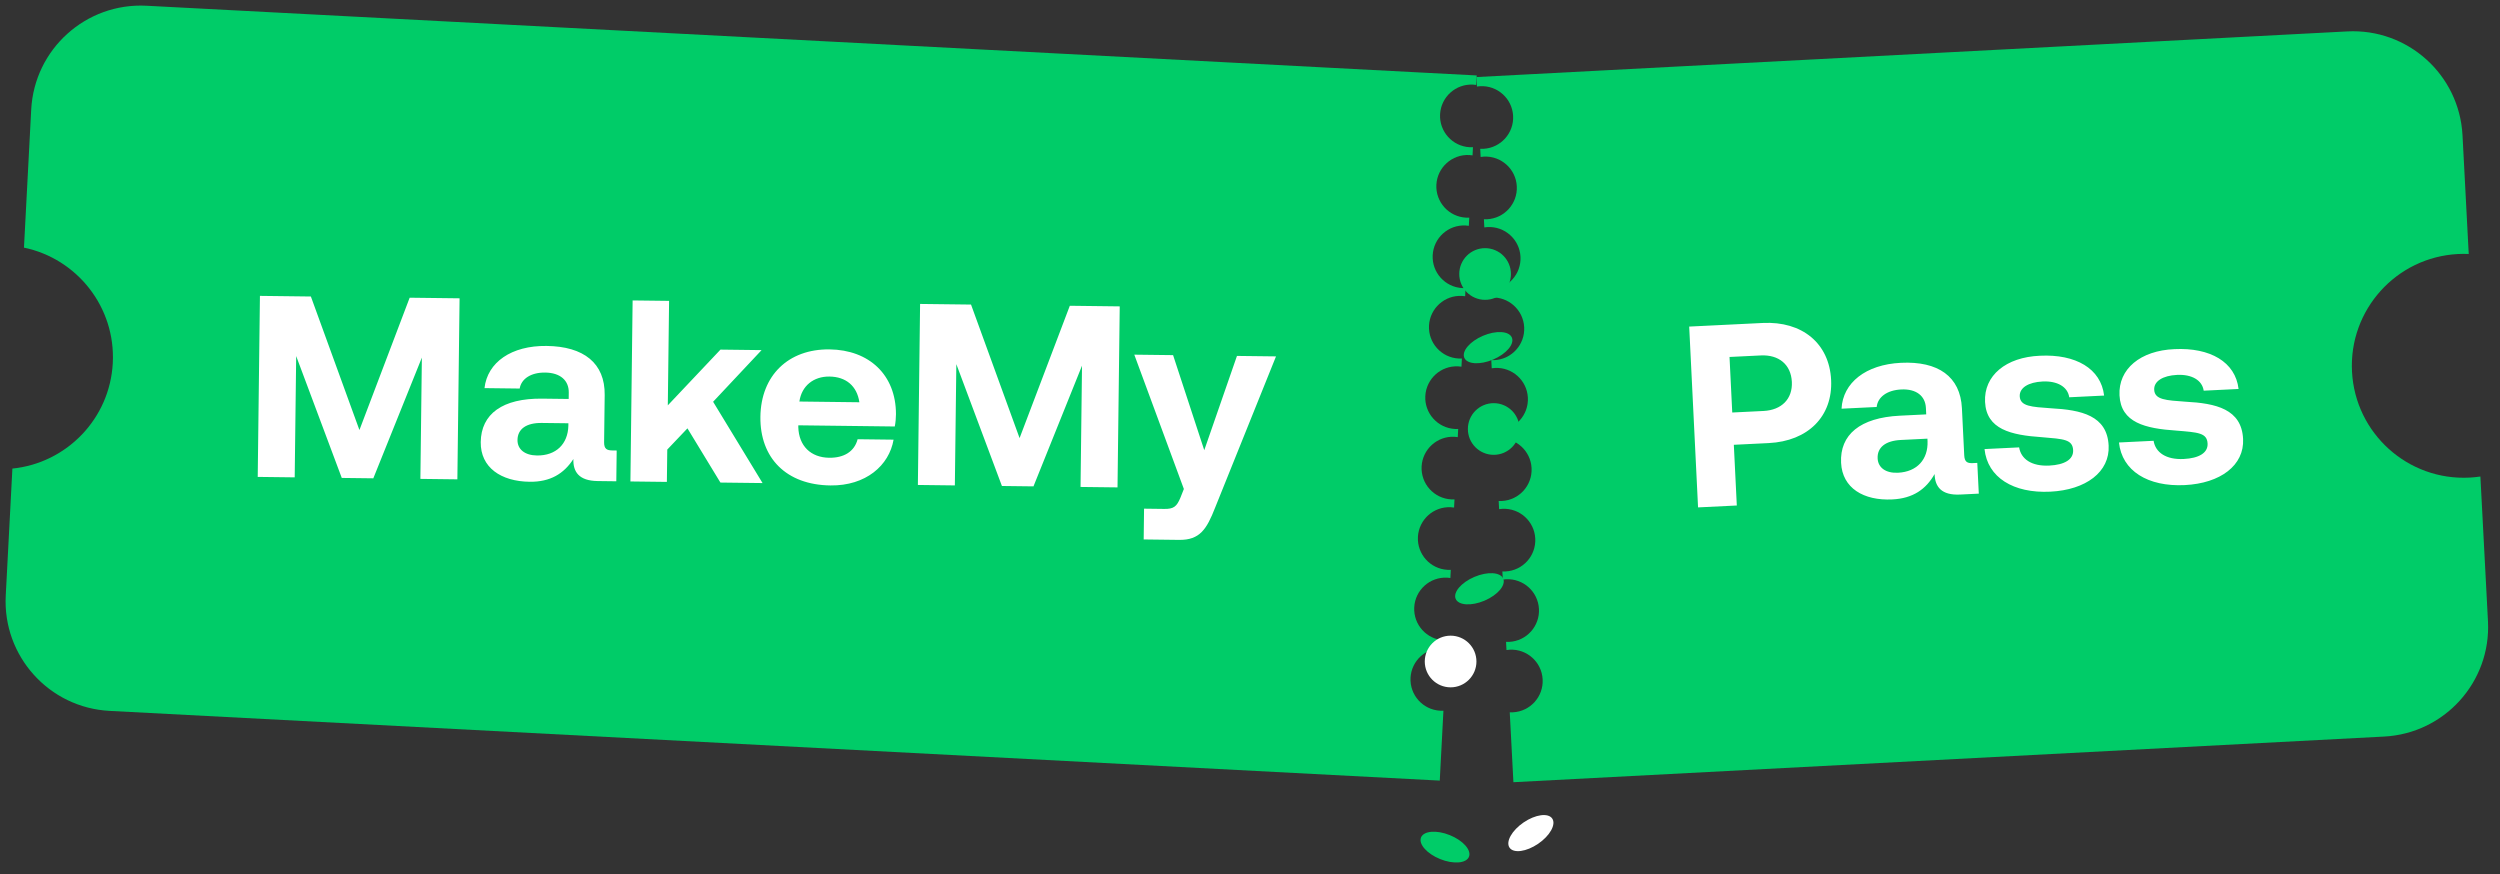
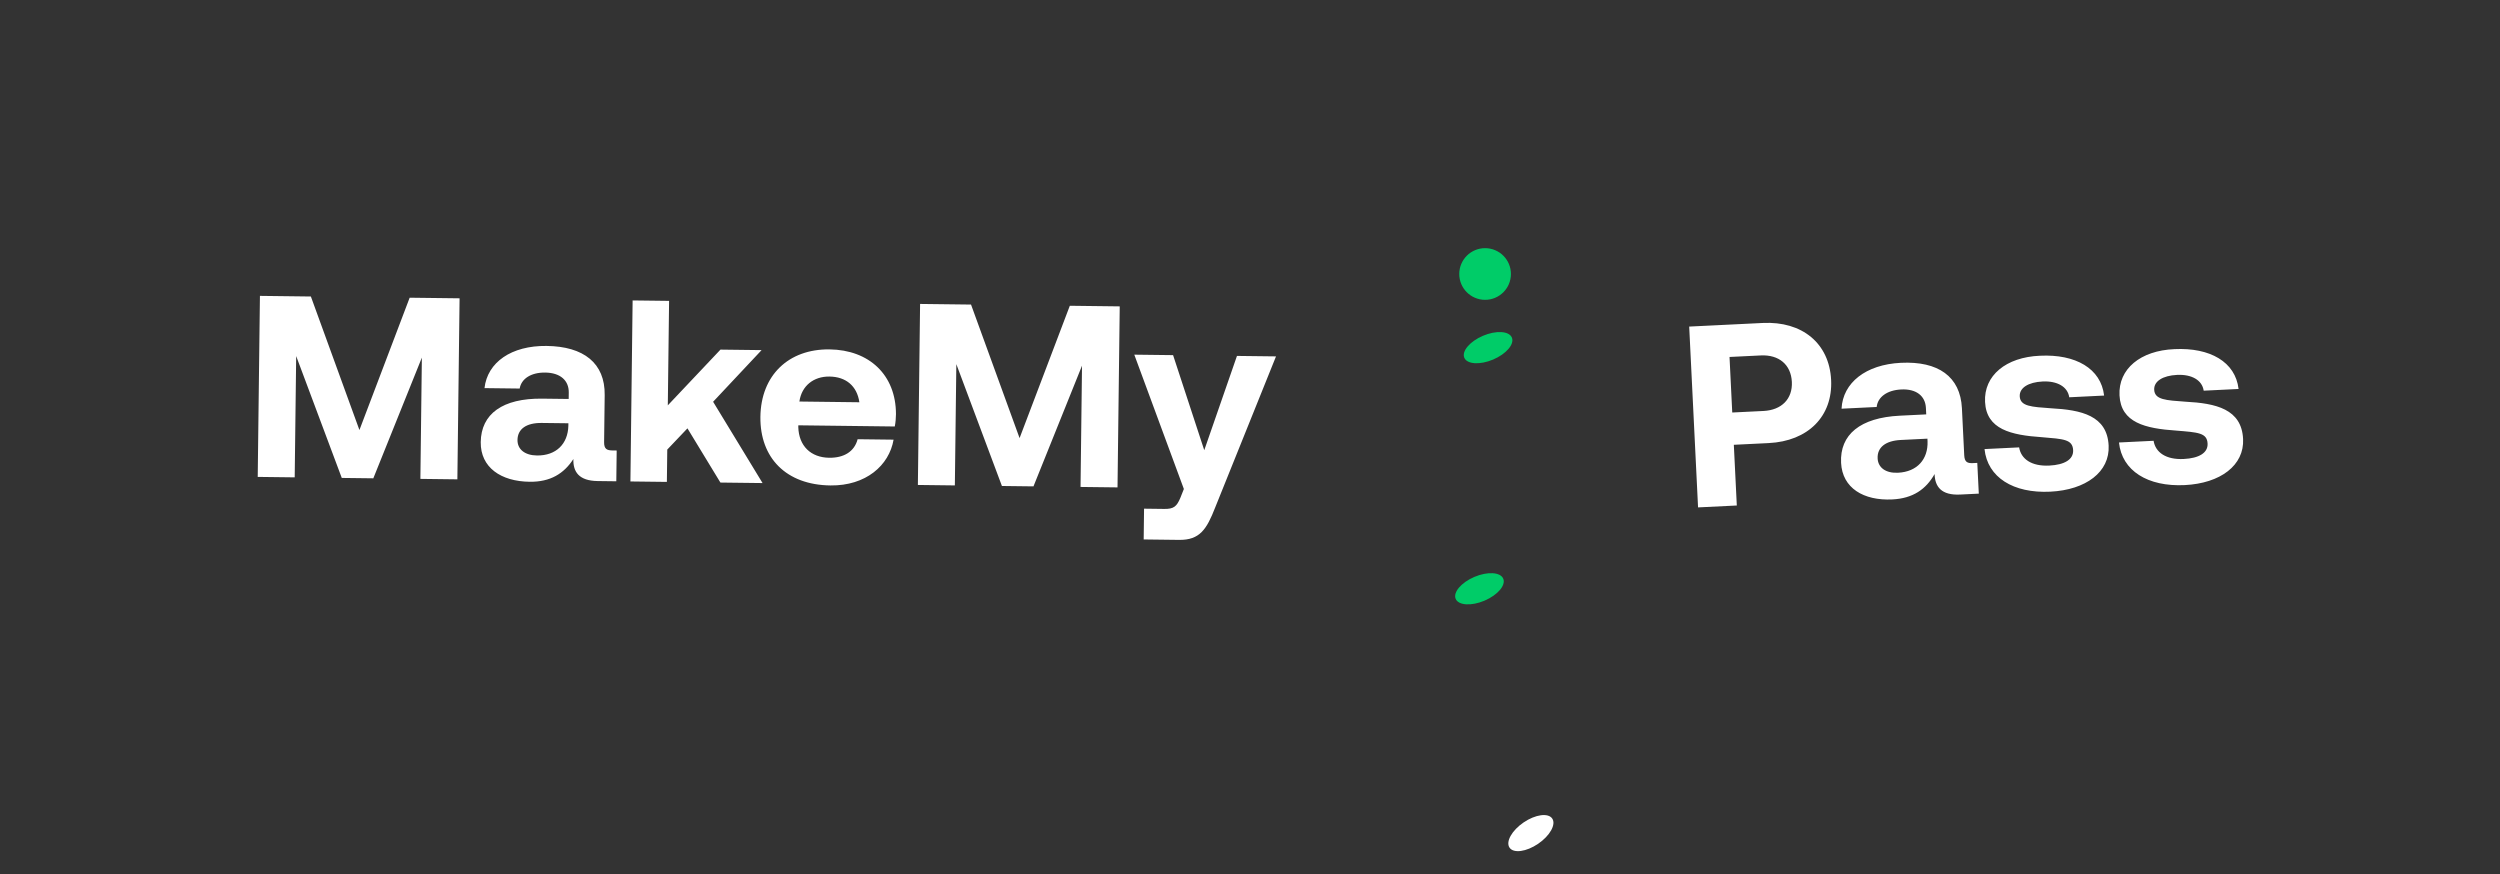
<svg xmlns="http://www.w3.org/2000/svg" width="326" height="114" viewBox="0 0 326 114" fill="none">
  <rect x="0" y="0" width="326" height="114" fill="#333333" stroke="none" />
-   <path d="M192.499 11.077C192.362 11.056 192.223 11.041 192.082 11.034C189.827 10.915 187.904 12.647 187.786 14.902C187.668 17.156 189.399 19.08 191.654 19.198C191.795 19.206 191.935 19.204 192.074 19.198L192.018 20.261C191.881 20.239 191.742 20.225 191.601 20.217C189.346 20.099 187.423 21.831 187.304 24.085C187.186 26.34 188.918 28.264 191.173 28.382C191.314 28.389 191.454 28.389 191.592 28.382L191.536 29.446C191.399 29.425 191.26 29.41 191.118 29.403C188.864 29.285 186.94 31.017 186.822 33.271C186.704 35.526 188.436 37.449 190.69 37.567C190.832 37.575 190.972 37.575 191.111 37.568L191.055 38.63C190.918 38.609 190.779 38.595 190.638 38.587C188.383 38.469 186.46 40.201 186.342 42.456C186.224 44.71 187.956 46.634 190.21 46.752C190.351 46.76 190.491 46.758 190.63 46.752L190.574 47.816C190.437 47.795 190.298 47.781 190.156 47.773C187.902 47.655 185.978 49.387 185.86 51.642C185.742 53.896 187.474 55.819 189.729 55.938C189.87 55.945 190.01 55.944 190.148 55.937L190.092 57C189.955 56.979 189.816 56.964 189.674 56.957C187.42 56.839 185.496 58.571 185.378 60.825C185.26 63.08 186.992 65.003 189.246 65.121C189.388 65.129 189.528 65.129 189.667 65.122L189.611 66.186C189.474 66.165 189.334 66.151 189.193 66.143C186.938 66.025 185.015 67.757 184.896 70.012C184.779 72.266 186.511 74.189 188.765 74.307C188.906 74.314 189.047 74.314 189.185 74.308L189.13 75.371C188.993 75.349 188.854 75.335 188.712 75.327C186.458 75.209 184.534 76.941 184.416 79.195C184.298 81.45 186.03 83.374 188.285 83.492C188.426 83.499 188.566 83.498 188.704 83.491L188.648 84.556C188.511 84.535 188.372 84.52 188.23 84.513C185.976 84.395 184.052 86.127 183.934 88.381C183.816 90.635 185.548 92.559 187.802 92.677C187.944 92.685 188.084 92.684 188.223 92.677L187.745 101.79L14.288 92.7C6.397 92.286 0.335 85.554 0.749 77.663L1.616 61.103C8.659 60.39 14.325 54.632 14.707 47.344C15.089 40.056 10.056 33.735 3.126 32.291L4.07 14.288C4.483 6.397 11.216 0.335 19.107 0.749L192.564 9.839L192.499 11.077Z" fill="#00CC68" />
-   <path d="M192.594 11.283C192.732 11.262 192.872 11.248 193.014 11.241C195.268 11.123 197.191 12.854 197.31 15.108C197.428 17.363 195.696 19.286 193.441 19.404C193.3 19.412 193.159 19.412 193.02 19.405L193.076 20.467C193.213 20.445 193.353 20.432 193.495 20.424C195.749 20.306 197.673 22.038 197.791 24.293C197.909 26.547 196.177 28.471 193.923 28.589C193.781 28.596 193.64 28.595 193.501 28.588L193.557 29.652C193.694 29.631 193.835 29.617 193.976 29.61C196.231 29.492 198.154 31.224 198.272 33.478C198.39 35.733 196.658 37.656 194.404 37.775C194.262 37.782 194.121 37.781 193.983 37.774L194.038 38.838C194.176 38.817 194.316 38.803 194.458 38.796C196.712 38.678 198.636 40.409 198.754 42.664C198.872 44.918 197.14 46.842 194.886 46.96C194.744 46.968 194.603 46.967 194.464 46.96L194.52 48.024C194.657 48.002 194.797 47.989 194.938 47.981C197.193 47.863 199.116 49.595 199.234 51.85C199.352 54.104 197.62 56.028 195.366 56.146C195.224 56.153 195.084 56.152 194.945 56.145L195.001 57.208C195.138 57.187 195.279 57.172 195.42 57.165C197.675 57.047 199.598 58.779 199.717 61.033C199.835 63.288 198.103 65.211 195.848 65.329C195.706 65.337 195.566 65.337 195.427 65.33L195.483 66.394C195.62 66.373 195.76 66.358 195.902 66.351C198.156 66.232 200.08 67.965 200.198 70.219C200.316 72.474 198.584 74.397 196.33 74.515C196.188 74.523 196.047 74.523 195.908 74.516L195.964 75.578C196.101 75.556 196.241 75.543 196.383 75.535C198.638 75.417 200.561 77.149 200.679 79.404C200.797 81.658 199.065 83.582 196.811 83.7C196.669 83.707 196.528 83.706 196.389 83.699L196.445 84.764C196.583 84.743 196.723 84.728 196.864 84.721C199.119 84.603 201.043 86.335 201.161 88.589C201.279 90.844 199.547 92.767 197.292 92.885C197.15 92.893 197.01 92.892 196.871 92.885L197.349 101.999L310.893 96.048C318.784 95.634 324.846 88.902 324.432 81.011L323.443 62.138C322.983 62.206 322.516 62.255 322.042 62.279C313.991 62.701 307.123 56.517 306.701 48.466C306.279 40.415 312.463 33.546 320.514 33.124C320.988 33.099 321.458 33.098 321.922 33.118L321.111 17.636C320.697 9.745 313.965 3.683 306.074 4.097L192.53 10.048L192.594 11.283Z" fill="#00CC68" />
  <circle cx="193.656" cy="35.729" r="3.369" fill="#00CC68" />
-   <circle cx="194.78" cy="55.941" r="3.369" fill="#00CC68" />
-   <circle cx="189.159" cy="86.26" r="3.369" fill="white" />
  <ellipse cx="194.046" cy="45.334" rx="3.369" ry="1.684" transform="rotate(-23.012 194.046 45.334)" fill="#00CC68" />
  <ellipse cx="192.922" cy="76.776" rx="3.369" ry="1.684" transform="rotate(-23.012 192.922 76.776)" fill="#00CC68" />
-   <ellipse cx="188.428" cy="110.463" rx="3.369" ry="1.684" transform="rotate(21.943 188.428 110.463)" fill="#00CC68" />
  <ellipse cx="199.627" cy="108.637" rx="3.369" ry="1.684" transform="rotate(-34.27 199.627 108.637)" fill="white" />
  <path d="M33.607 62.188L33.895 38.582L40.538 38.664L46.869 56.077L53.42 38.821L59.929 38.9L59.641 62.506L54.818 62.447L55.011 46.631L48.681 62.372L44.567 62.322L38.622 46.431L38.429 62.247L33.607 62.188ZM79.876 58.739L80.415 58.746L80.366 62.759L77.938 62.729C75.477 62.699 74.715 61.51 74.769 59.858C73.532 61.765 71.765 62.856 69.067 62.823C65.324 62.778 62.648 60.958 62.688 57.653C62.733 53.977 65.524 51.92 70.717 51.983L74.157 52.025L74.167 51.182C74.186 49.631 73.085 48.606 71.096 48.582C69.241 48.559 67.983 49.387 67.765 50.666L63.179 50.61C63.557 47.242 66.687 45.054 71.273 45.11C76.129 45.169 78.902 47.361 78.851 51.509L78.776 57.647C78.765 58.557 79.134 58.73 79.876 58.739ZM74.114 55.532L74.118 55.195L70.644 55.153C68.655 55.129 67.498 55.924 67.481 57.374C67.466 58.588 68.434 59.376 70.019 59.395C72.515 59.425 74.051 57.893 74.114 55.532ZM82.206 62.782L82.494 39.176L87.249 39.234L87.082 52.858L93.95 45.589L99.312 45.655L92.99 52.39L99.438 62.992L93.941 62.925L89.643 55.857L87.012 58.624L86.96 62.84L82.206 62.782ZM108.288 63.302C102.522 63.232 99.091 59.716 99.156 54.354C99.222 48.959 102.806 45.495 108.168 45.56C113.361 45.624 116.829 48.904 116.834 53.997C116.828 54.503 116.787 55.076 116.679 55.614L104.101 55.46L104.098 55.696C104.169 58.159 105.736 59.662 108.13 59.692C110.052 59.715 111.411 58.889 111.836 57.275L116.523 57.332C115.942 60.698 112.908 63.359 108.288 63.302ZM104.24 52.359L112.063 52.455C111.752 50.326 110.316 49.128 108.158 49.102C106.101 49.077 104.535 50.305 104.24 52.359ZM119.691 63.239L119.979 39.634L126.622 39.715L132.953 57.128L139.504 39.872L146.013 39.952L145.724 63.557L140.902 63.498L141.095 47.683L134.765 63.423L130.65 63.373L124.706 47.483L124.513 63.298L119.691 63.239ZM154.376 63.764L147.912 46.248L152.97 46.31L157.035 58.704L161.3 46.412L166.392 46.474L158.461 66.175C157.347 69.028 156.453 70.434 153.755 70.401L149.136 70.344L149.185 66.331L151.815 66.364C153.029 66.378 153.437 66.08 153.924 64.905L154.376 63.764Z" fill="white" />
  <path d="M221.427 66.165L220.271 42.586L229.871 42.115C234.991 41.864 238.543 44.762 238.778 49.546C239.011 54.295 235.759 57.527 230.639 57.778L226.091 58.001L226.48 65.917L221.427 66.165ZM229.606 46.349L225.53 46.548L225.885 53.791L229.961 53.591C232.319 53.475 233.767 52.02 233.658 49.797C233.547 47.54 231.964 46.233 229.606 46.349ZM257.299 60.388L257.838 60.361L258.035 64.37L255.61 64.489C253.151 64.609 252.318 63.468 252.271 61.816C251.152 63.796 249.455 64.993 246.761 65.125C243.022 65.308 240.239 63.655 240.077 60.354C239.897 56.683 242.557 54.459 247.745 54.205L251.18 54.036L251.139 53.194C251.063 51.645 249.902 50.688 247.915 50.786C246.062 50.877 244.857 51.78 244.718 53.07L240.137 53.294C240.308 49.91 243.298 47.534 247.879 47.31C252.73 47.072 255.631 49.091 255.834 53.234L256.135 59.364C256.18 60.274 256.558 60.424 257.299 60.388ZM251.352 57.539L251.336 57.202L247.866 57.373C245.879 57.47 244.773 58.334 244.844 59.783C244.904 60.995 245.918 61.722 247.502 61.645C249.994 61.523 251.434 59.899 251.352 57.539ZM258.781 58.559L263.295 58.338C263.538 59.846 264.903 60.825 267.227 60.712C269.214 60.614 270.396 59.915 270.336 58.702C270.267 57.287 269.083 57.244 266.269 57.011C262.204 56.737 259.026 55.981 258.851 52.411C258.683 48.975 261.57 46.571 266.018 46.387C270.667 46.159 273.967 48.057 274.376 51.582L269.829 51.805C269.627 50.431 268.272 49.653 266.352 49.747C264.499 49.838 263.319 50.571 263.374 51.682C263.438 52.996 264.927 53.058 267.435 53.239C271.429 53.449 274.775 54.196 274.966 58.104C275.135 61.539 272.008 63.887 267.36 64.115C262.543 64.351 259.165 62.255 258.781 58.559ZM276.314 57.7L280.828 57.479C281.071 58.986 282.436 59.966 284.76 59.852C286.747 59.755 287.928 59.055 287.869 57.843C287.8 56.428 286.616 56.385 283.802 56.151C279.737 55.878 276.559 55.122 276.384 51.551C276.216 48.115 279.103 45.712 283.551 45.527C288.199 45.299 291.5 47.197 291.909 50.722L287.362 50.945C287.16 49.571 285.805 48.793 283.885 48.887C282.032 48.978 280.852 49.711 280.907 50.823C280.971 52.137 282.46 52.199 284.967 52.38C288.962 52.589 292.308 53.337 292.499 57.244C292.668 60.68 289.541 63.028 284.893 63.256C280.076 63.492 276.698 61.395 276.314 57.7Z" fill="white" />
</svg>